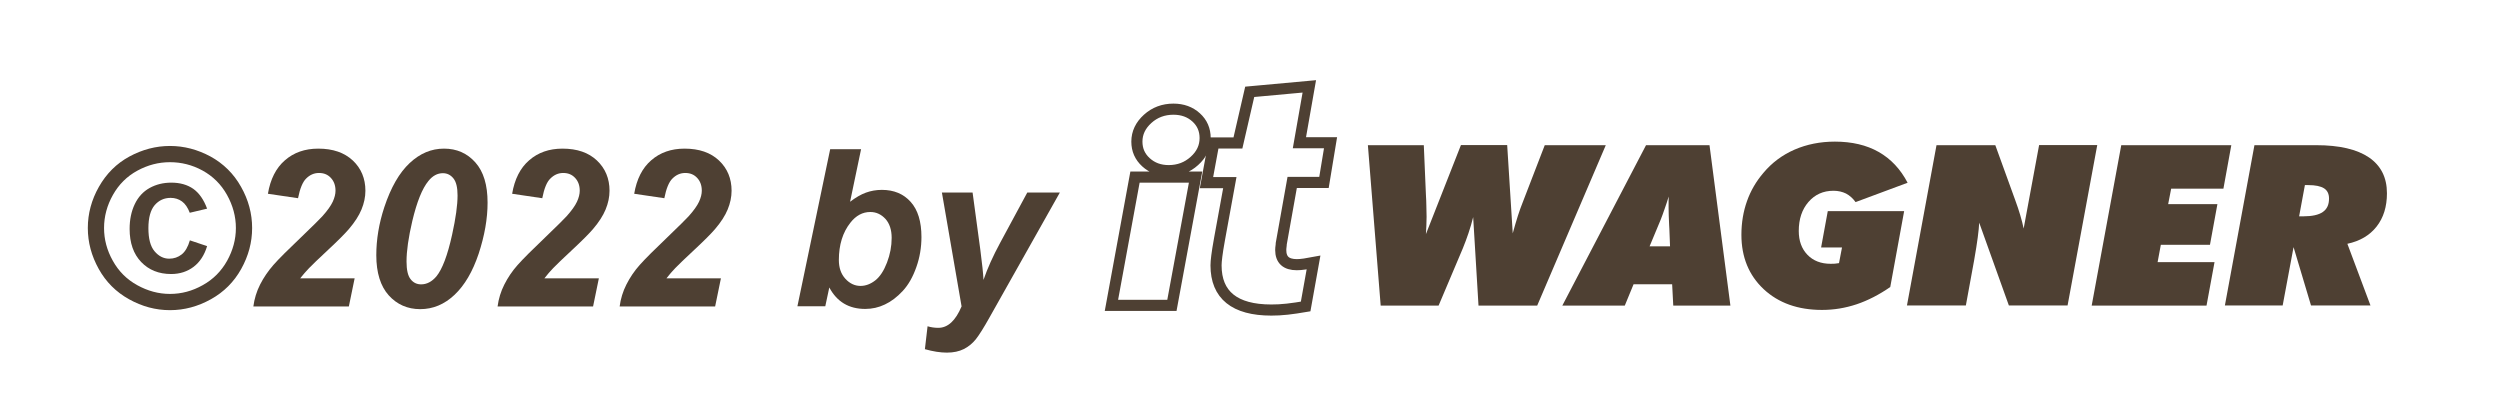
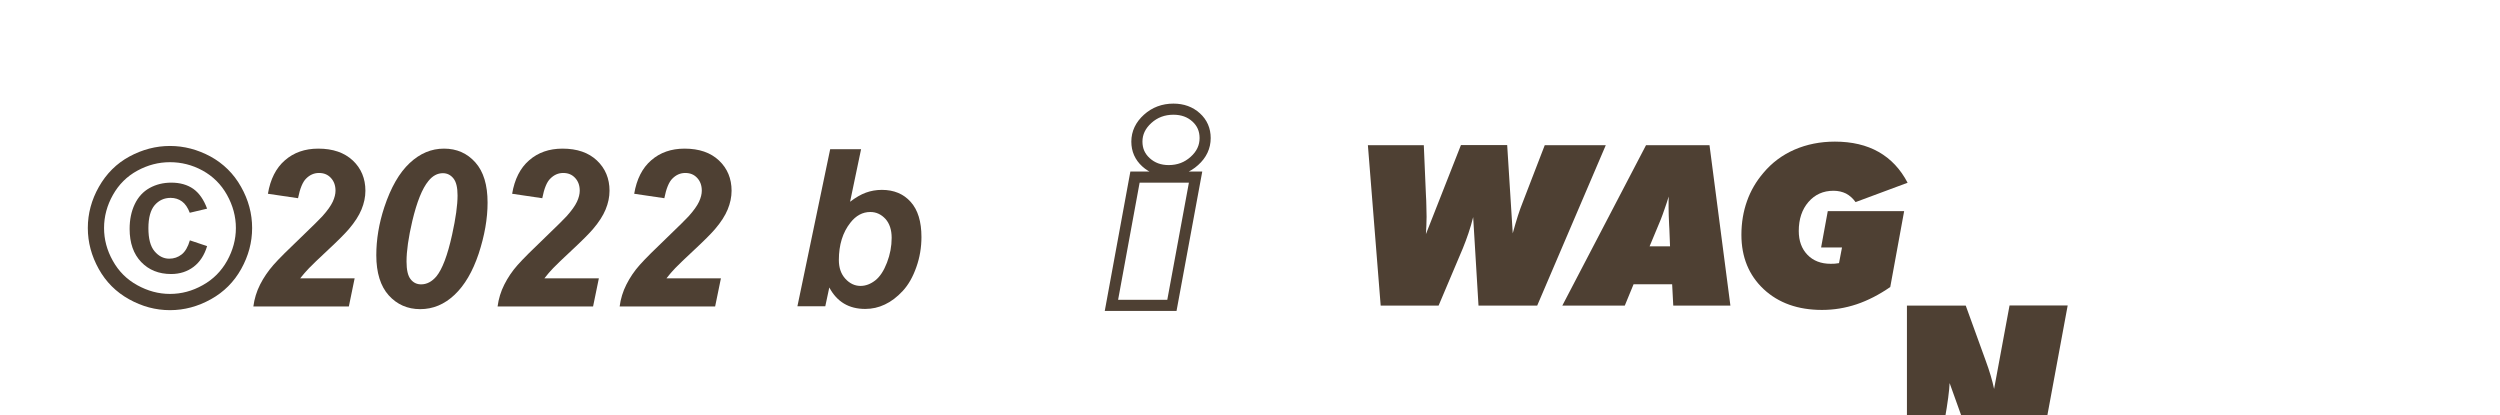
<svg xmlns="http://www.w3.org/2000/svg" version="1.1" id="Ebene_1" x="0px" y="0px" viewBox="0 0 224.89 37.33" style="enable-background:new 0 0 224.89 37.33;" xml:space="preserve">
  <style type="text/css">
	.st0{fill:none;stroke:#4e4033;stroke-miterlimit:10;}
	.st1{fill:#4e4033;}
</style>
  <g>
    <g>
      <path class="st0" d="M99.98,27.47l2.12-11.54h5.45l-2.13,11.54H99.98z M105.13,15.35c-0.81,0-1.49-0.25-2.04-0.75    c-0.55-0.5-0.82-1.12-0.82-1.86c0-0.79,0.33-1.47,0.97-2.05s1.42-0.87,2.32-0.87c0.82,0,1.5,0.25,2.04,0.74    c0.54,0.49,0.81,1.11,0.81,1.86c0,0.79-0.32,1.48-0.97,2.06C106.8,15.06,106.03,15.35,105.13,15.35z" />
-       <path class="st0" d="M117.78,7.77l-0.89,5.07h2.8l-0.59,3.57h-2.86l-0.98,5.49c0,0.03,0,0.08-0.01,0.14    c-0.03,0.21-0.04,0.36-0.04,0.45c0,0.44,0.12,0.77,0.36,0.99c0.24,0.22,0.61,0.33,1.09,0.33c0.2,0,0.43-0.02,0.7-0.06    c0.26-0.04,0.53-0.09,0.8-0.14l-0.71,3.96c-0.58,0.1-1.13,0.18-1.65,0.24c-0.52,0.06-1,0.08-1.44,0.08    c-1.65,0-2.89-0.34-3.72-1.01c-0.83-0.67-1.25-1.67-1.25-3.01c0-0.38,0.09-1.13,0.29-2.23l0.03-0.17l0.92-5.04h-2.1l0.66-3.57    h2.17l1.06-4.6L117.78,7.77z" />
    </g>
    <g>
      <path class="st1" d="M124.2,27.49l-1.15-14.43h5.03l0.19,4.46c0.02,0.35,0.04,0.7,0.04,1.03c0.01,0.33,0.02,0.65,0.02,0.96    c0,0.27-0.01,0.53-0.02,0.78c-0.01,0.25-0.02,0.51-0.04,0.77l3.15-8.01h4.16l0.5,7.94c0.16-0.58,0.31-1.1,0.46-1.57    c0.15-0.47,0.3-0.87,0.43-1.2l1.99-5.16h5.49l-6.17,14.43H133l-0.48-7.96c-0.12,0.49-0.26,0.97-0.42,1.44    c-0.16,0.46-0.32,0.92-0.51,1.37l-2.18,5.15H124.2z" />
      <path class="st1" d="M140.54,27.49l7.53-14.43h5.71l1.88,14.43h-5.14l-0.1-1.92h-3.47l-0.79,1.92H140.54z M148.39,22.16h1.84    l-0.06-1.55c-0.01-0.08-0.01-0.21-0.02-0.36c-0.03-0.64-0.05-1.16-0.05-1.56c0-0.26,0-0.46,0-0.61c0-0.14,0.01-0.28,0.01-0.4    c-0.12,0.39-0.24,0.76-0.37,1.12c-0.12,0.36-0.24,0.68-0.35,0.96L148.39,22.16z" />
      <path class="st1" d="M170.04,25.82c-1,0.69-2.01,1.21-3.02,1.55c-1.02,0.34-2.05,0.51-3.12,0.51c-2.16,0-3.91-0.62-5.25-1.87    c-1.33-1.25-2-2.88-2-4.89c0-1.08,0.17-2.09,0.5-3.02c0.33-0.94,0.83-1.79,1.48-2.55c0.76-0.91,1.7-1.61,2.8-2.09    c1.11-0.48,2.32-0.72,3.63-0.72c1.53,0,2.85,0.31,3.94,0.93c1.09,0.62,1.96,1.54,2.6,2.77l-4.68,1.74    c-0.25-0.35-0.54-0.6-0.86-0.77c-0.33-0.16-0.7-0.25-1.13-0.25c-0.92,0-1.67,0.34-2.25,1.01c-0.58,0.67-0.87,1.54-0.87,2.61    c0,0.89,0.26,1.6,0.78,2.14c0.52,0.54,1.22,0.81,2.09,0.81c0.12,0,0.24,0,0.37-0.01c0.12-0.01,0.25-0.03,0.38-0.05l0.27-1.41    h-1.88l0.6-3.27h6.87L170.04,25.82z" />
-       <path class="st1" d="M171.54,27.49l2.66-14.43h5.29l1.66,4.58c0.03,0.07,0.07,0.18,0.12,0.33c0.37,1,0.62,1.86,0.77,2.59    l1.39-7.51h5.23l-2.67,14.43h-5.28l-2.67-7.45c-0.03,0.68-0.17,1.77-0.44,3.29l-0.02,0.12l-0.74,4.04H171.54z" />
-       <path class="st1" d="M188.16,27.49l2.66-14.43h9.9l-0.71,3.91h-4.7l-0.27,1.39h4.43l-0.67,3.66h-4.42l-0.29,1.56h5.12l-0.72,3.91    H188.16z" />
-       <path class="st1" d="M200.14,27.49l2.66-14.43h5.56c2.08,0,3.66,0.37,4.74,1.1c1.08,0.74,1.62,1.81,1.62,3.23    c0,1.2-0.31,2.2-0.93,2.99s-1.5,1.31-2.63,1.55l2.08,5.55h-5.35l-1.57-5.25l-0.98,5.25H200.14z M206.82,19.46h0.38    c0.79,0,1.38-0.13,1.75-0.39c0.38-0.26,0.56-0.66,0.56-1.21c0-0.42-0.15-0.73-0.45-0.92c-0.3-0.19-0.77-0.29-1.42-0.29h-0.3    L206.82,19.46z" />
+       <path class="st1" d="M171.54,27.49h5.29l1.66,4.58c0.03,0.07,0.07,0.18,0.12,0.33c0.37,1,0.62,1.86,0.77,2.59    l1.39-7.51h5.23l-2.67,14.43h-5.28l-2.67-7.45c-0.03,0.68-0.17,1.77-0.44,3.29l-0.02,0.12l-0.74,4.04H171.54z" />
    </g>
  </g>
  <g>
    <path class="st1" d="M15.29,13.13c1.27,0,2.48,0.32,3.65,0.95c1.16,0.64,2.08,1.54,2.74,2.72c0.67,1.18,1,2.42,1,3.71   c0,1.29-0.33,2.51-0.98,3.68c-0.65,1.17-1.56,2.08-2.73,2.73c-1.17,0.65-2.39,0.98-3.68,0.98s-2.51-0.33-3.68-0.98   c-1.17-0.65-2.08-1.56-2.73-2.73c-0.65-1.17-0.98-2.39-0.98-3.68c0-1.29,0.33-2.53,1-3.71s1.58-2.09,2.74-2.72   C12.81,13.45,14.02,13.13,15.29,13.13z M15.29,14.59c-1.02,0-1.99,0.25-2.93,0.76s-1.67,1.24-2.2,2.18s-0.8,1.94-0.8,2.98   c0,1.03,0.26,2.01,0.79,2.95c0.52,0.94,1.25,1.67,2.19,2.19c0.94,0.52,1.92,0.79,2.95,0.79s2.01-0.26,2.95-0.79   c0.94-0.52,1.67-1.26,2.19-2.19c0.52-0.94,0.79-1.92,0.79-2.95c0-1.03-0.27-2.03-0.8-2.98s-1.27-1.68-2.2-2.19   S16.3,14.59,15.29,14.59z M17.08,21.62l1.55,0.52c-0.24,0.81-0.65,1.43-1.21,1.86c-0.57,0.43-1.24,0.65-2.03,0.65   c-1.1,0-2-0.36-2.69-1.08s-1.04-1.71-1.04-2.98c0-0.83,0.15-1.57,0.46-2.22c0.31-0.65,0.75-1.13,1.34-1.46   c0.58-0.32,1.23-0.48,1.95-0.48c0.79,0,1.45,0.19,1.98,0.56c0.53,0.38,0.94,0.97,1.24,1.78l-1.56,0.37   c-0.18-0.47-0.41-0.81-0.7-1.02c-0.29-0.21-0.63-0.32-1.02-0.32c-0.58,0-1.06,0.22-1.44,0.66c-0.37,0.44-0.56,1.13-0.56,2.07   s0.18,1.63,0.55,2.07c0.37,0.44,0.81,0.67,1.32,0.67c0.43,0,0.8-0.13,1.12-0.38C16.66,22.64,16.91,22.21,17.08,21.62z" />
    <path class="st1" d="M26.81,17.83l-2.71-0.4c0.22-1.31,0.73-2.32,1.53-3.01c0.8-0.7,1.8-1.05,3-1.05c1.32,0,2.35,0.36,3.11,1.07   c0.75,0.71,1.13,1.62,1.13,2.72c0,0.56-0.12,1.12-0.35,1.68c-0.23,0.56-0.61,1.15-1.14,1.77c-0.38,0.44-1,1.06-1.86,1.86   c-0.86,0.8-1.43,1.35-1.71,1.64c-0.28,0.29-0.55,0.6-0.81,0.93h4.9l-0.52,2.53h-8.59c0.09-0.69,0.29-1.35,0.61-1.98   s0.72-1.21,1.19-1.75s1.35-1.41,2.61-2.61c0.95-0.91,1.55-1.51,1.8-1.78c0.45-0.5,0.76-0.94,0.93-1.3c0.17-0.37,0.25-0.7,0.25-0.99   c0-0.48-0.14-0.86-0.42-1.16c-0.28-0.3-0.63-0.44-1.07-0.44c-0.44,0-0.82,0.17-1.15,0.5C27.23,16.36,26.98,16.96,26.81,17.83z" />
    <path class="st1" d="M33.85,22.96c0-1.42,0.24-2.86,0.72-4.32c0.59-1.78,1.35-3.1,2.28-3.97c0.93-0.87,1.95-1.3,3.09-1.3   c1.14,0,2.08,0.41,2.82,1.24c0.74,0.83,1.1,2.03,1.1,3.62c0,1.45-0.27,2.97-0.8,4.59c-0.54,1.61-1.26,2.84-2.17,3.7   c-0.91,0.86-1.94,1.29-3.09,1.29c-1.14,0-2.09-0.42-2.83-1.24S33.85,24.53,33.85,22.96z M36.57,23.52c0,0.76,0.12,1.29,0.37,1.6   c0.24,0.31,0.56,0.46,0.94,0.46c0.51,0,0.97-0.24,1.37-0.71c0.53-0.64,1.01-1.89,1.42-3.76c0.33-1.49,0.49-2.66,0.49-3.53   c0-0.71-0.12-1.22-0.37-1.53c-0.25-0.31-0.56-0.47-0.95-0.47c-0.49,0-0.92,0.23-1.3,0.7c-0.56,0.68-1.04,1.88-1.45,3.6   C36.74,21.37,36.57,22.58,36.57,23.52z" />
    <path class="st1" d="M48.78,17.83l-2.71-0.4c0.22-1.31,0.73-2.32,1.53-3.01c0.8-0.7,1.8-1.05,3-1.05c1.32,0,2.35,0.36,3.1,1.07   c0.75,0.71,1.13,1.62,1.13,2.72c0,0.56-0.12,1.12-0.35,1.68c-0.23,0.56-0.61,1.15-1.14,1.77c-0.38,0.44-1,1.06-1.86,1.86   s-1.43,1.35-1.71,1.64c-0.28,0.29-0.55,0.6-0.8,0.93h4.9l-0.52,2.53h-8.59c0.09-0.69,0.29-1.35,0.61-1.98   c0.32-0.63,0.71-1.21,1.19-1.75s1.35-1.41,2.61-2.61c0.95-0.91,1.55-1.51,1.8-1.78c0.45-0.5,0.76-0.94,0.93-1.3   c0.17-0.37,0.25-0.7,0.25-0.99c0-0.48-0.14-0.86-0.42-1.16c-0.28-0.3-0.63-0.44-1.07-0.44c-0.44,0-0.82,0.17-1.15,0.5   C49.19,16.36,48.95,16.96,48.78,17.83z" />
    <path class="st1" d="M59.76,17.83l-2.71-0.4c0.22-1.31,0.73-2.32,1.53-3.01c0.8-0.7,1.8-1.05,3-1.05c1.32,0,2.35,0.36,3.1,1.07   c0.75,0.71,1.13,1.62,1.13,2.72c0,0.56-0.12,1.12-0.35,1.68c-0.23,0.56-0.61,1.15-1.14,1.77c-0.38,0.44-1,1.06-1.86,1.86   s-1.43,1.35-1.71,1.64c-0.28,0.29-0.55,0.6-0.8,0.93h4.9l-0.52,2.53h-8.59c0.09-0.69,0.29-1.35,0.61-1.98   c0.32-0.63,0.71-1.21,1.19-1.75s1.35-1.41,2.61-2.61c0.95-0.91,1.55-1.51,1.8-1.78c0.45-0.5,0.76-0.94,0.93-1.3   c0.17-0.37,0.25-0.7,0.25-0.99c0-0.48-0.14-0.86-0.42-1.16c-0.28-0.3-0.63-0.44-1.07-0.44c-0.44,0-0.82,0.17-1.15,0.5   C60.18,16.36,59.93,16.96,59.76,17.83z" />
    <path class="st1" d="M71.73,27.56l2.95-14.14h2.78l-0.99,4.73c0.51-0.39,0.98-0.66,1.42-0.82c0.44-0.16,0.92-0.25,1.44-0.25   c1.08,0,1.95,0.36,2.59,1.08c0.65,0.72,0.97,1.78,0.97,3.16c0,0.93-0.15,1.84-0.46,2.71c-0.31,0.88-0.71,1.59-1.22,2.14   c-0.51,0.55-1.05,0.96-1.61,1.22c-0.56,0.27-1.15,0.4-1.77,0.4c-1.47,0-2.54-0.64-3.23-1.93l-0.36,1.69H71.73z M75.46,23.39   c0,0.69,0.19,1.25,0.58,1.68c0.39,0.43,0.85,0.65,1.37,0.65c0.46,0,0.91-0.17,1.33-0.5c0.42-0.33,0.77-0.87,1.05-1.6   c0.28-0.73,0.42-1.47,0.42-2.22c0-0.73-0.19-1.3-0.56-1.71c-0.38-0.41-0.83-0.62-1.36-0.62c-0.69,0-1.29,0.32-1.79,0.96   C75.81,20.9,75.46,22.02,75.46,23.39z" />
-     <path class="st1" d="M84.73,17.32h2.76l0.69,5.1c0.17,1.31,0.27,2.23,0.29,2.76c0.36-1.05,0.86-2.15,1.49-3.32l2.45-4.54h2.93   l-6.33,11.24c-0.52,0.93-0.93,1.58-1.23,1.96c-0.3,0.37-0.66,0.67-1.08,0.88s-0.93,0.32-1.52,0.32c-0.58,0-1.24-0.1-1.98-0.31   l0.24-2.06c0.33,0.1,0.66,0.14,0.97,0.14c0.85,0,1.55-0.64,2.09-1.93L84.73,17.32z" />
  </g>
  <g>
</g>
  <g>
</g>
  <g>
</g>
  <g>
</g>
  <g>
</g>
  <g>
</g>
</svg>